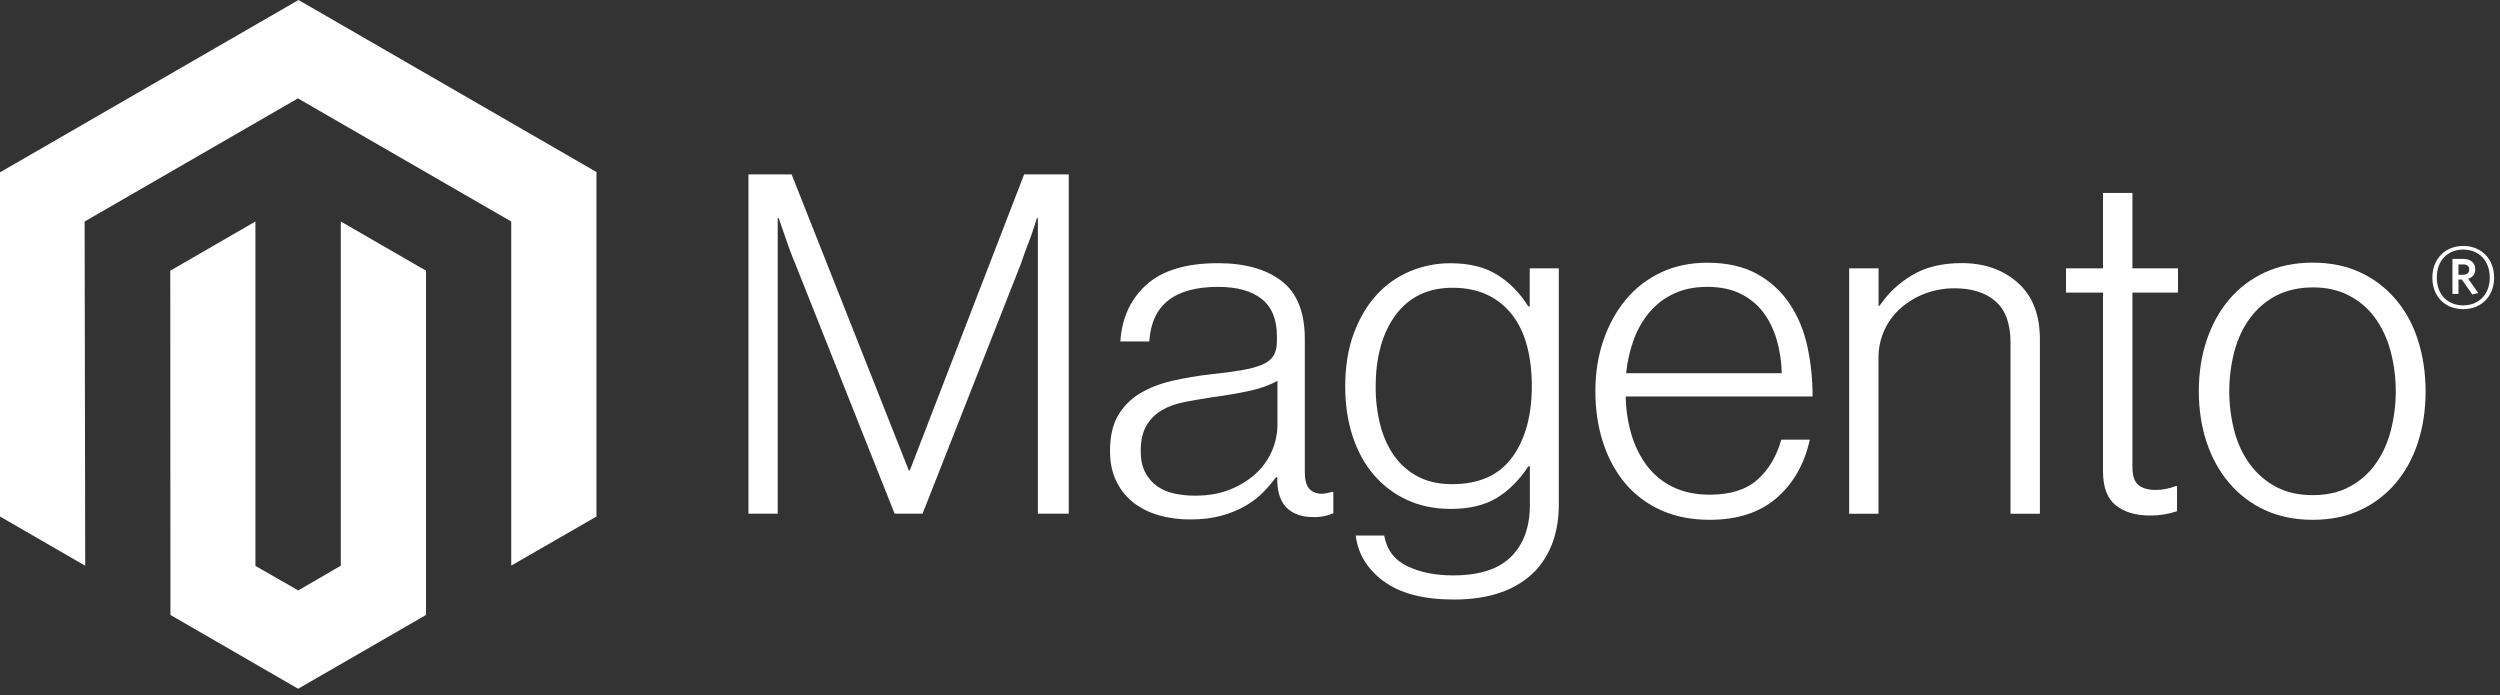
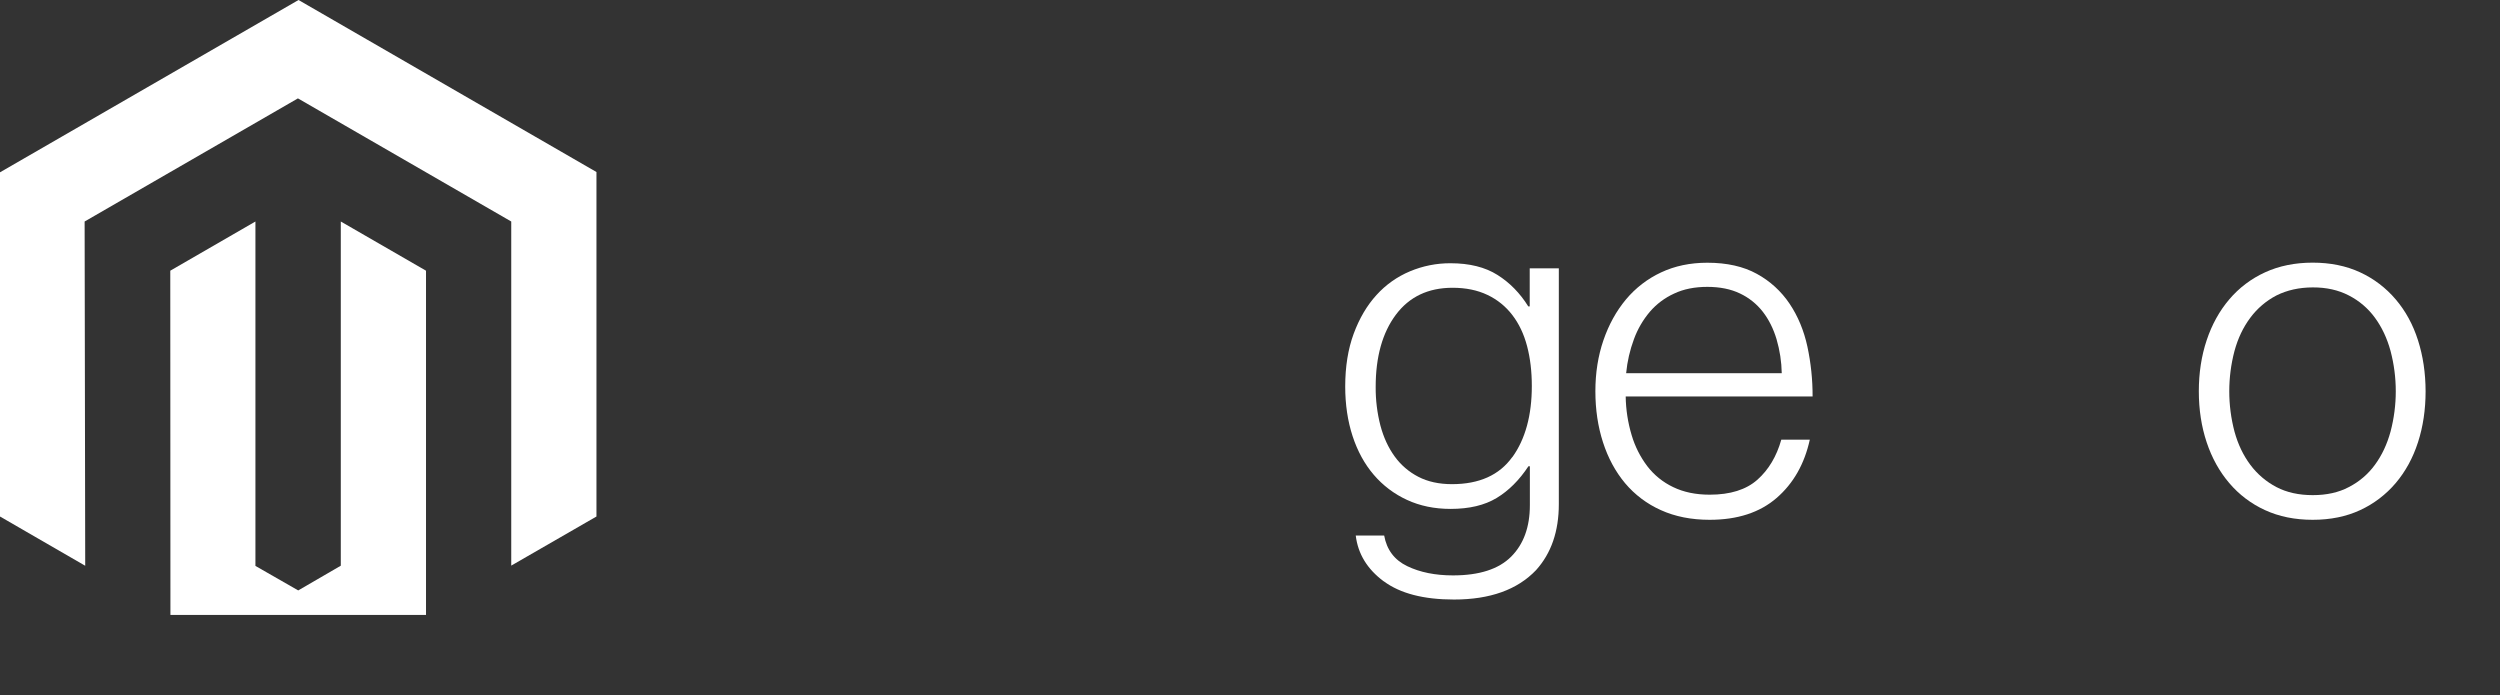
<svg xmlns="http://www.w3.org/2000/svg" width="151" height="42" viewBox="0 0 151 42" fill="none">
  <rect x="0" y="0" width="151" height="42" fill="#333333" stroke="none" />
  <path d="M18.031 0L0 10.408V31.197L5.147 34.172L5.111 13.379L17.995 5.942L30.879 13.379V34.163L36.026 31.197V10.39L18.031 0Z" fill="white" />
-   <path d="M20.584 34.168L18.013 35.662L15.428 34.181V13.379L10.285 16.35L10.294 37.143L18.008 41.6L25.731 37.143V16.35L20.584 13.379V34.168Z" fill="white" />
-   <path d="M47.815 10.535L54.893 28.416H54.952L61.857 10.535H64.551V31.024H62.688V13.17H62.63C62.532 13.494 62.428 13.818 62.316 14.142C62.219 14.409 62.108 14.704 61.984 15.028C61.862 15.355 61.748 15.66 61.657 15.946L55.724 31.024H54.034L48.042 15.95C47.927 15.684 47.812 15.393 47.697 15.078C47.582 14.763 47.476 14.462 47.379 14.174C47.264 13.829 47.148 13.494 47.033 13.17H46.974V31.024H45.207V10.535H47.815Z" fill="white" />
-   <path d="M69.966 31.11C69.41 30.957 68.889 30.694 68.435 30.338C68.002 29.991 67.654 29.55 67.418 29.048C67.169 28.533 67.045 27.932 67.045 27.244C67.045 26.366 67.207 25.65 67.531 25.095C67.851 24.548 68.304 24.09 68.849 23.764C69.403 23.431 70.048 23.178 70.784 23.006C71.563 22.827 72.352 22.693 73.146 22.606C73.873 22.53 74.49 22.448 74.995 22.36C75.501 22.273 75.912 22.162 76.227 22.029C76.541 21.896 76.77 21.718 76.912 21.497C77.055 21.276 77.126 20.975 77.126 20.593V20.307C77.126 19.296 76.82 18.546 76.208 18.058C75.597 17.571 74.718 17.327 73.573 17.327C70.936 17.327 69.55 18.426 69.417 20.625H67.668C67.764 19.193 68.294 18.046 69.258 17.186C70.221 16.326 71.658 15.896 73.569 15.896C75.192 15.896 76.472 16.255 77.408 16.973C78.344 17.69 78.811 18.861 78.811 20.484V28.534C78.811 28.974 78.893 29.293 79.057 29.493C79.22 29.693 79.464 29.803 79.788 29.825C79.889 29.824 79.989 29.815 80.088 29.797C80.192 29.779 80.311 29.747 80.447 29.711H80.533V31.001C80.376 31.067 80.213 31.12 80.047 31.16C79.812 31.213 79.571 31.237 79.329 31.233C78.681 31.233 78.165 31.065 77.78 30.729C77.396 30.392 77.185 29.863 77.149 29.139V28.825H77.072C76.839 29.139 76.585 29.436 76.313 29.716C75.993 30.039 75.63 30.319 75.236 30.547C74.777 30.81 74.285 31.012 73.773 31.147C73.219 31.301 72.589 31.377 71.883 31.374C71.234 31.379 70.587 31.292 69.962 31.115M74.332 29.552C74.953 29.295 75.474 28.965 75.895 28.562C76.29 28.19 76.606 27.742 76.823 27.244C77.04 26.747 77.154 26.21 77.158 25.668V23.001C76.679 23.268 76.101 23.474 75.422 23.619C74.744 23.764 74.041 23.884 73.314 23.978C72.684 24.075 72.102 24.175 71.565 24.278C71.029 24.381 70.566 24.547 70.175 24.777C69.789 25.002 69.468 25.323 69.244 25.709C69.014 26.099 68.899 26.611 68.899 27.244C68.899 27.759 68.99 28.189 69.171 28.534C69.341 28.865 69.587 29.149 69.889 29.366C70.204 29.584 70.559 29.735 70.934 29.811C71.349 29.898 71.773 29.941 72.197 29.938C72.999 29.938 73.711 29.809 74.332 29.552Z" fill="white" />
+   <path d="M20.584 34.168L18.013 35.662L15.428 34.181V13.379L10.285 16.35L10.294 37.143L25.731 37.143V16.35L20.584 13.379V34.168Z" fill="white" />
  <path d="M83.577 35.113C82.584 34.377 82.02 33.454 81.887 32.346H83.604C83.759 33.206 84.222 33.822 84.995 34.195C85.767 34.568 86.689 34.754 87.761 34.754C89.348 34.754 90.519 34.377 91.273 33.623C92.027 32.868 92.404 31.831 92.404 30.511V28.162H92.318C91.763 29.001 91.123 29.64 90.396 30.079C89.669 30.518 88.743 30.738 87.616 30.738C86.641 30.738 85.762 30.556 84.981 30.193C84.209 29.839 83.524 29.321 82.973 28.675C82.419 28.027 81.993 27.249 81.696 26.34C81.4 25.432 81.251 24.434 81.251 23.346C81.251 22.144 81.422 21.079 81.764 20.153C82.107 19.226 82.566 18.448 83.141 17.817C83.701 17.198 84.392 16.709 85.163 16.387C85.938 16.062 86.771 15.896 87.611 15.9C88.756 15.9 89.701 16.135 90.446 16.605C91.191 17.074 91.812 17.709 92.309 18.508H92.395V16.209H94.153V30.451C94.153 32.093 93.694 33.421 92.777 34.436C91.65 35.62 89.998 36.212 87.82 36.212C85.985 36.212 84.57 35.844 83.577 35.108M91.346 27.612C92.13 26.522 92.522 25.089 92.522 23.314C92.522 22.436 92.427 21.634 92.236 20.907C92.045 20.18 91.748 19.555 91.346 19.03C90.95 18.51 90.434 18.092 89.842 17.813C89.239 17.525 88.537 17.381 87.734 17.381C86.262 17.381 85.12 17.925 84.308 19.012C83.497 20.1 83.091 21.552 83.091 23.369C83.085 24.157 83.181 24.942 83.377 25.704C83.568 26.419 83.854 27.04 84.236 27.567C84.609 28.084 85.1 28.506 85.667 28.798C86.239 29.095 86.918 29.243 87.702 29.243C89.344 29.243 90.557 28.698 91.341 27.608" fill="white" />
  <path d="M100.313 30.81C99.478 30.437 98.739 29.88 98.151 29.18C97.569 28.483 97.126 27.661 96.82 26.713C96.514 25.765 96.361 24.738 96.361 23.633C96.361 22.524 96.523 21.497 96.847 20.552C97.171 19.608 97.624 18.787 98.205 18.09C98.784 17.396 99.508 16.837 100.327 16.455C101.157 16.064 102.088 15.869 103.121 15.869C104.305 15.869 105.303 16.093 106.115 16.541C106.909 16.974 107.587 17.593 108.091 18.345C108.597 19.099 108.956 19.963 109.168 20.939C109.379 21.927 109.484 22.935 109.481 23.946H98.192C98.203 24.737 98.324 25.523 98.551 26.281C98.75 26.958 99.07 27.594 99.496 28.157C99.909 28.696 100.445 29.129 101.058 29.42C101.688 29.726 102.424 29.879 103.266 29.879C104.508 29.879 105.468 29.578 106.147 28.975C106.825 28.372 107.306 27.565 107.591 26.554H109.313C108.989 28.026 108.32 29.201 107.305 30.079C106.29 30.957 104.944 31.396 103.266 31.396C102.158 31.396 101.173 31.201 100.313 30.81ZM107.305 20.493C107.114 19.854 106.837 19.3 106.474 18.831C106.108 18.36 105.636 17.982 105.097 17.727C104.543 17.46 103.884 17.327 103.121 17.327C102.358 17.327 101.693 17.46 101.127 17.727C100.56 17.983 100.056 18.359 99.65 18.831C99.237 19.32 98.913 19.878 98.692 20.48C98.445 21.144 98.286 21.837 98.219 22.542H107.618C107.605 21.848 107.5 21.159 107.305 20.493Z" fill="white" />
-   <path d="M113.465 16.209V18.472H113.524C114.032 17.716 114.703 17.085 115.487 16.623C116.299 16.135 117.297 15.891 118.481 15.891C119.856 15.891 120.988 16.288 121.879 17.082C122.769 17.875 123.213 19.017 123.21 20.507V31.029H121.434V20.68C121.434 19.553 121.132 18.726 120.53 18.199C119.927 17.672 119.1 17.41 118.049 17.413C117.443 17.41 116.841 17.518 116.273 17.731C115.736 17.93 115.24 18.226 114.81 18.604C114.391 18.973 114.053 19.427 113.82 19.934C113.577 20.465 113.455 21.042 113.461 21.625V31.029H111.689V16.209H113.465Z" fill="white" />
-   <path d="M127.794 30.524C127.279 30.112 127.022 29.429 127.022 28.475V17.672H124.786V16.209H127.022V11.653H128.798V16.209H131.551V17.672H128.798V28.189C128.798 28.725 128.917 29.093 129.157 29.293C129.396 29.493 129.753 29.593 130.229 29.593C130.446 29.592 130.662 29.567 130.874 29.52C131.056 29.484 131.234 29.431 131.405 29.361H131.492V30.879C130.965 31.056 130.412 31.143 129.856 31.137C128.996 31.137 128.309 30.932 127.794 30.52" fill="white" />
  <path d="M136.807 30.811C135.974 30.431 135.236 29.873 134.645 29.175C134.051 28.478 133.597 27.658 133.282 26.713C132.967 25.768 132.809 24.741 132.809 23.633C132.809 22.524 132.967 21.497 133.282 20.552C133.597 19.608 134.051 18.785 134.645 18.086C135.236 17.388 135.975 16.829 136.807 16.45C137.658 16.059 138.618 15.864 139.687 15.864C140.756 15.864 141.712 16.059 142.554 16.45C143.381 16.832 144.114 17.39 144.703 18.086C145.296 18.782 145.745 19.605 146.047 20.552C146.35 21.5 146.503 22.527 146.506 23.633C146.506 24.741 146.353 25.768 146.047 26.713C145.742 27.658 145.293 28.478 144.703 29.175C144.114 29.87 143.381 30.429 142.554 30.811C141.715 31.201 140.759 31.396 139.687 31.396C138.615 31.396 137.655 31.201 136.807 30.811ZM141.868 29.42C142.492 29.102 143.032 28.641 143.444 28.076C143.865 27.503 144.18 26.834 144.389 26.068C144.81 24.471 144.81 22.794 144.389 21.198C144.18 20.431 143.865 19.762 143.444 19.189C143.032 18.623 142.492 18.163 141.868 17.845C141.238 17.518 140.513 17.356 139.692 17.359C138.871 17.362 138.14 17.524 137.498 17.845C136.877 18.168 136.338 18.628 135.921 19.189C135.491 19.762 135.172 20.431 134.963 21.198C134.543 22.794 134.543 24.471 134.963 26.068C135.172 26.831 135.491 27.5 135.921 28.076C136.339 28.637 136.878 29.096 137.498 29.42C138.118 29.744 138.85 29.906 139.692 29.906C140.534 29.906 141.259 29.744 141.868 29.42Z" fill="white" />
-   <path d="M148.778 18.672C147.678 18.672 146.915 17.908 146.915 16.768C146.915 15.628 147.697 14.855 148.778 14.855C149.859 14.855 150.645 15.628 150.645 16.768C150.645 17.908 149.864 18.672 148.778 18.672ZM148.778 15.074C147.892 15.074 147.183 15.682 147.183 16.764C147.183 17.845 147.887 18.445 148.778 18.445C149.668 18.445 150.381 17.836 150.381 16.764C150.381 15.691 149.668 15.074 148.778 15.074ZM149.327 17.786L148.696 16.882H148.492V17.754H148.128V15.637H148.769C149.209 15.637 149.505 15.86 149.505 16.255C149.505 16.559 149.341 16.755 149.078 16.836L149.686 17.699L149.327 17.786ZM148.773 15.973H148.492V16.596H148.755C148.991 16.596 149.141 16.495 149.141 16.282C149.141 16.069 149.009 15.969 148.773 15.969" fill="white" />
</svg>